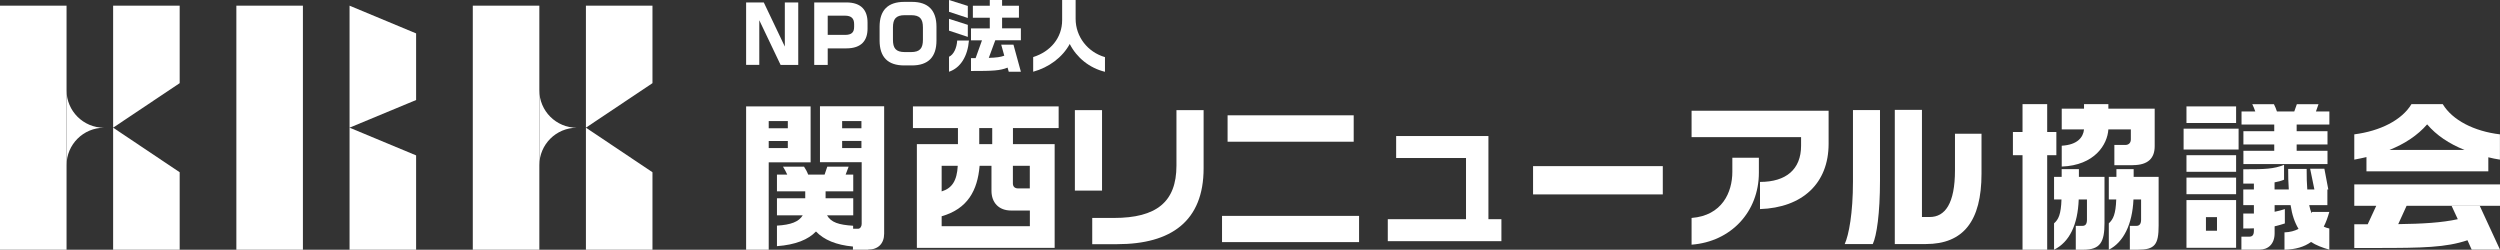
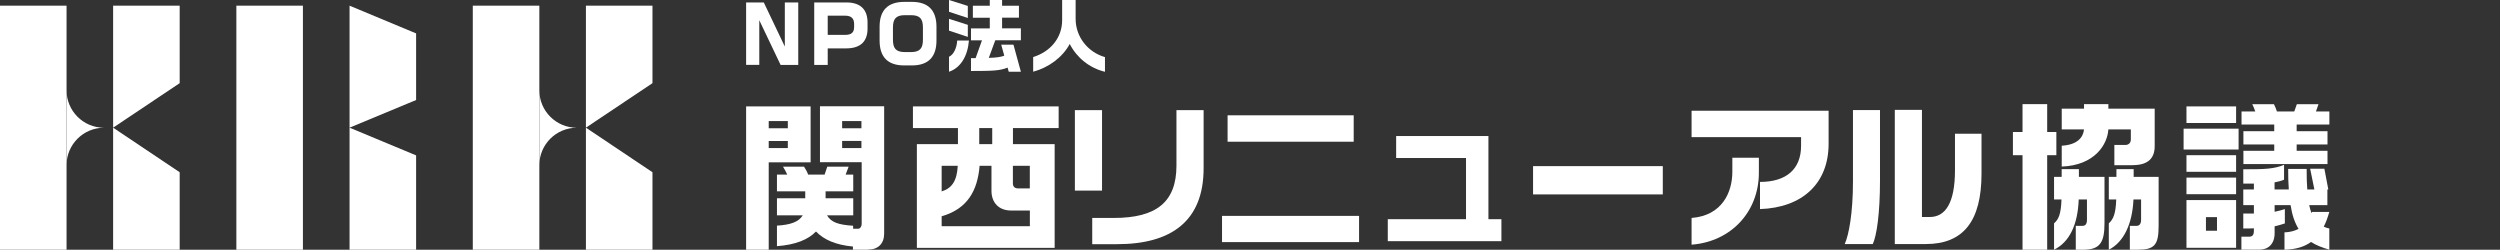
<svg xmlns="http://www.w3.org/2000/svg" id="_レイヤー_2" data-name="レイヤー 2" viewBox="0 0 400.44 40">
  <rect x="0" y="0" width="400.44" height="40" fill="#333333" stroke="none" />
  <defs>
    <style>
      .cls-1 {
        fill: #fff;
      }
    </style>
  </defs>
  <g id="text">
    <g>
      <g>
        <rect class="cls-1" x="0" y=".91" width="10.66" height="39.09" />
        <rect class="cls-1" x="37.86" y=".91" width="10.66" height="39.09" />
        <rect class="cls-1" x="75.73" y=".91" width="10.66" height="39.09" />
        <polygon class="cls-1" points="28.78 13.32 18.12 20.45 18.12 .91 28.78 .91 28.78 13.32" />
        <polygon class="cls-1" points="28.78 27.59 18.12 20.45 18.12 40 28.78 40 28.78 27.59" />
        <polygon class="cls-1" points="104.51 13.32 93.85 20.45 93.85 .91 104.51 .91 104.51 13.32" />
        <polygon class="cls-1" points="104.51 27.59 93.85 20.45 93.85 40 104.51 40 104.51 27.59" />
        <polygon class="cls-1" points="66.65 16.02 55.99 20.45 55.99 .91 66.65 5.35 66.65 16.02" />
        <polygon class="cls-1" points="66.65 24.89 55.99 20.45 55.99 40 66.65 40 66.65 24.89" />
        <path class="cls-1" d="m10.66,14.46c0,3.31,2.68,6,6,6-3.31,0-6,2.68-6,6v-11.99Z" />
        <path class="cls-1" d="m86.39,14.46c0,3.31,2.68,6,6,6-3.31,0-6,2.68-6,6v-11.99Z" />
      </g>
      <g>
        <path class="cls-1" d="m123.13,26v14h-3.62v-22.96h10.33v8.96h-6.71Zm3.06-6.61h-3.06v1.16h3.06v-1.16Zm0,3.19h-3.06v1.14h3.06v-1.14Zm12.83,17.42h-2.4v-.51c-2.68-.25-4.63-1.06-5.92-2.41-1.22,1.29-3.27,2.13-6.25,2.35v-3.29c2.23-.13,3.49-.61,4.13-1.65h-4.13v-2.73h4.53v-1.11h-4.53v-2.68h1.65c-.18-.43-.41-.81-.68-1.27h3.37c.25.38.48.78.66,1.27h2.63l.43-1.27h3.42l-.48,1.27h1.22v2.68h-4.43v1.11h4.43v2.73h-4.2c.66,1.14,1.87,1.52,4.18,1.67v.48h.81c.3,0,.56-.35.56-.76v-9.9h-6.68v-8.96h10.28v20.4c0,1.59-.96,2.56-2.56,2.56Zm-1.04-20.61h-3.09v1.16h3.09v-1.16Zm0,3.19h-3.09v1.14h3.09v-1.14Z" />
        <path class="cls-1" d="m162.25,20.51v2.58h6.68v16.61h-22.07v-16.61h6.58v-2.58h-7.21v-3.47h23.34v3.47h-7.32Zm2.71,13.21h-3.01c-1.97,0-3.14-1.27-3.14-3.16v-4h-1.9c-.33,3.95-1.92,6.89-6.08,8.08v1.59h14.13v-2.51Zm-14.13-7.16v4.1c1.67-.51,2.45-1.72,2.58-4.1h-2.58Zm8.1-6.05h-2.08v2.58h2.08v-2.58Zm6.02,6.05h-2.71v2.81c0,.51.28.81.86.81h1.85v-3.62Z" />
        <path class="cls-1" d="m172.17,30.53v-12.89h4.35v12.89h-4.35Zm6.78,8.58h-4v-4.2h3.47c6.81,0,10.02-2.56,10.02-8.38v-8.89h4.35v9.32c0,8.46-5.19,12.15-13.85,12.15Z" />
        <path class="cls-1" d="m195.74,38.78v-4.2h21.95v4.2h-21.95Zm.89-16.08v-4.23h20.2v4.23h-20.2Z" />
        <path class="cls-1" d="m222.29,38.63v-3.52h12.53v-9.8h-11.19v-3.52h14.78v13.32h2.08v3.52h-18.2Z" />
        <path class="cls-1" d="m245.56,31.14v-4.53h20.78v4.53h-20.78Z" />
        <path class="cls-1" d="m281.91,33.49v-4.35c4.2,0,6.58-2.03,6.58-5.8v-1.37h-17.54v-4.23h21.95v5.29c0,6.35-4.2,10.23-10.99,10.46Zm-10.96,5.7v-4.28c4.89-.38,6.53-4.1,6.53-7.39v-2.25h4.25v2.38c0,6.28-4.46,11.06-10.78,11.54Z" />
        <path class="cls-1" d="m299.96,39.09h-4.48c.66-1.44,1.32-4.96,1.32-10.02v-11.44h4.33v11.32c0,5.22-.53,8.83-1.16,10.15Zm8.53,0h-4.99v-21.49h4.35v17.16h1.24c2.46,0,4.05-2.15,4.05-7.49v-5.85h4.25v6.4c0,7.59-2.91,11.27-8.91,11.27Z" />
        <path class="cls-1" d="m327.91,24.86v15.14h-3.95v-15.14h-1.54v-3.72h1.54v-4.46h3.95v4.46h1.47v3.72h-1.47Zm5.8,15.14h-1.22v-3.82h1.06c.51,0,.73-.33.73-.99v-3.24h-1.32c-.15,4.05-1.47,6.81-3.95,8.05v-4.23c.71-.61,1.11-1.44,1.19-3.82h-1.19v-3.62h1.22v-1.24h2.76v1.24h4.1v7.39c0,3.04-.66,4.28-3.39,4.28Zm7.9-13.54h-2.94v-3.24h1.75c.48,0,.89-.28.89-.89v-1.6h-3.6c-.15,2.41-2.18,5.75-7.47,5.95v-3.34c2.56-.15,3.44-1.37,3.57-2.61h-3.57v-3.32h3.57v-.73h3.9v.73h7.42v6c0,1.87-.99,3.04-3.52,3.04Zm.81,13.54h-1.27v-3.82h1.04c.51,0,.76-.33.76-.99v-3.24h-1.22c-.18,4-1.6,6.86-3.95,8.05v-4.23c.68-.61,1.11-1.44,1.19-3.82h-1.19v-3.62h1.22v-1.24h2.76v1.24h4v7.8c0,3.06-.61,3.87-3.34,3.87Z" />
        <path class="cls-1" d="m349.76,23.95v-3.34h8.81v3.34h-8.81Zm.46-4.25v-2.66h7.95v2.66h-7.95Zm0,7.82v-2.66h7.95v2.66h-7.95Zm0,3.59v-2.66h7.95v2.66h-7.95Zm0,8.58v-7.64h7.95v7.64h-7.95Zm4.89-4.91h-1.77v2.18h1.77v-2.18Zm12.76-14.83v1.06h4.94v2.13h-4.94v1.01h4.94v2.13h-13.47v-2.13h4.94v-1.01h-4.94v-2.13h4.94v-1.06h-5.24v-2.1h2.2c-.15-.43-.3-.81-.48-1.16h3.47c.2.38.33.73.48,1.16h2.78l.41-1.16h3.47l-.41,1.16h2.15v2.1h-5.24Zm2.3,18.81c-1.09.79-2.48,1.19-4.25,1.24v-2.78c.89-.03,1.62-.23,2.25-.56-.61-1.01-1.04-2.25-1.27-3.8h-2.56v1.06c.53-.1,1.09-.25,1.64-.43v2.3c-.58.18-1.11.33-1.64.46v1.11c0,1.7-1.01,2.63-2.43,2.63h-2.89v-2.08h1.24c.53,0,.76-.28.76-.96v-.38c-.48.03-1.06.03-1.7.03v-2.4h1.7v-1.34h-1.7v-2.51h1.7v-.94h-1.7v-2.3h.56c2.66,0,4.38-.03,5.97-.71v2.38c-.46.2-.96.33-1.52.43v1.14h2.28c-.08-.99-.1-2.1-.1-3.29h2.96c0,1.27.02,2.35.1,3.29h1.14l-.68-3.32h2.28l.63,3.32h-.15v2.51h-2.91c.1.51.23.91.38,1.29.03-.08.05-.13.08-.2h2.76c-.25.86-.53,1.67-.89,2.35.25.13.56.23.89.3v3.39c-1.14-.33-2.13-.71-2.94-1.24Z" />
-         <path class="cls-1" d="m398.57,25.19v2.25h-19.52v-2.28c-.63.15-1.27.28-1.95.41v-4.05c4.15-.53,7.62-2.28,9.16-4.84h5.01c1.54,2.56,5.01,4.35,9.16,4.84v4.05c-.66-.1-1.27-.23-1.87-.38Zm-2.66,14.81l-.68-1.52c-3.44,1.16-7.16,1.24-14.56,1.24h-3.57v-3.8h2.15l1.37-2.96h-3.52v-3.42h23.34v3.42h-14.96l-1.34,2.94c3.9-.05,6.96-.23,9.54-.79l-.99-2.13h4.51l3.24,7.01h-4.53Zm-7.14-20.08c-1.52,1.75-3.57,3.11-6.05,4.1h12.05c-2.48-.99-4.51-2.35-6-4.1Z" />
      </g>
      <g>
        <path class="cls-1" d="m125.03,10.39l-3.41-7.15v7.15h-2.11V.39h2.83l3.37,7.07V.39h2.15v10.01h-2.83Z" />
        <path class="cls-1" d="m135.55,7.75h-2.97v2.65h-2.16V.39h5.13c2.43,0,3.41,1.27,3.41,3.23v.96c0,1.87-.94,3.17-3.41,3.17Zm1.26-3.89c0-.9-.44-1.35-1.47-1.35h-2.76v3.08h2.76c1.02,0,1.47-.37,1.47-1.27v-.46Z" />
        <path class="cls-1" d="m146.05,10.48h-1.22c-2.63,0-3.94-1.35-3.94-3.99v-2.21c0-2.63,1.32-3.98,3.96-3.98h1.21c2.62,0,3.94,1.35,3.94,3.98v2.21c0,2.65-1.32,3.99-3.94,3.99Zm1.78-6.08c0-1.34-.45-1.97-1.9-1.97h-1c-1.45,0-1.9.64-1.9,1.97v1.96c0,1.35.45,1.98,1.9,1.98h1c1.45,0,1.9-.64,1.9-1.98v-1.96Z" />
        <path class="cls-1" d="m152.01,1.9V0l3.01.95v1.93l-3.01-.99Zm0,3.02v-1.9l3.01.96v1.93l-3.01-1Zm0,6.58v-2.41c.75-.34,1.24-1.41,1.31-2.6h1.88c-.2,2.51-1.35,4.39-3.19,5Zm9.57,0l-.19-.67c-1.22.49-2.32.54-5.86.54v-2.06h.74l1.02-2.85h-1.76v-1.91h3.01v-1.71h-2.71V.92h2.71v-.92h1.97v.92h2.7v1.91h-2.7v1.71h3.01v1.91h-4.1l-1.04,2.82c1.2-.04,1.87-.12,2.48-.35l-.49-1.77h1.96l1.19,4.34h-1.93Z" />
        <path class="cls-1" d="m171.35,7.04c-1.17,2.15-3.34,3.76-5.86,4.45v-2.35c2.75-.86,4.64-3.06,4.64-5.91V0h2.16v3.02c0,2.86,1.93,5.33,4.7,6.13v2.35c-2.51-.61-4.53-2.28-5.64-4.45Z" />
      </g>
    </g>
  </g>
</svg>